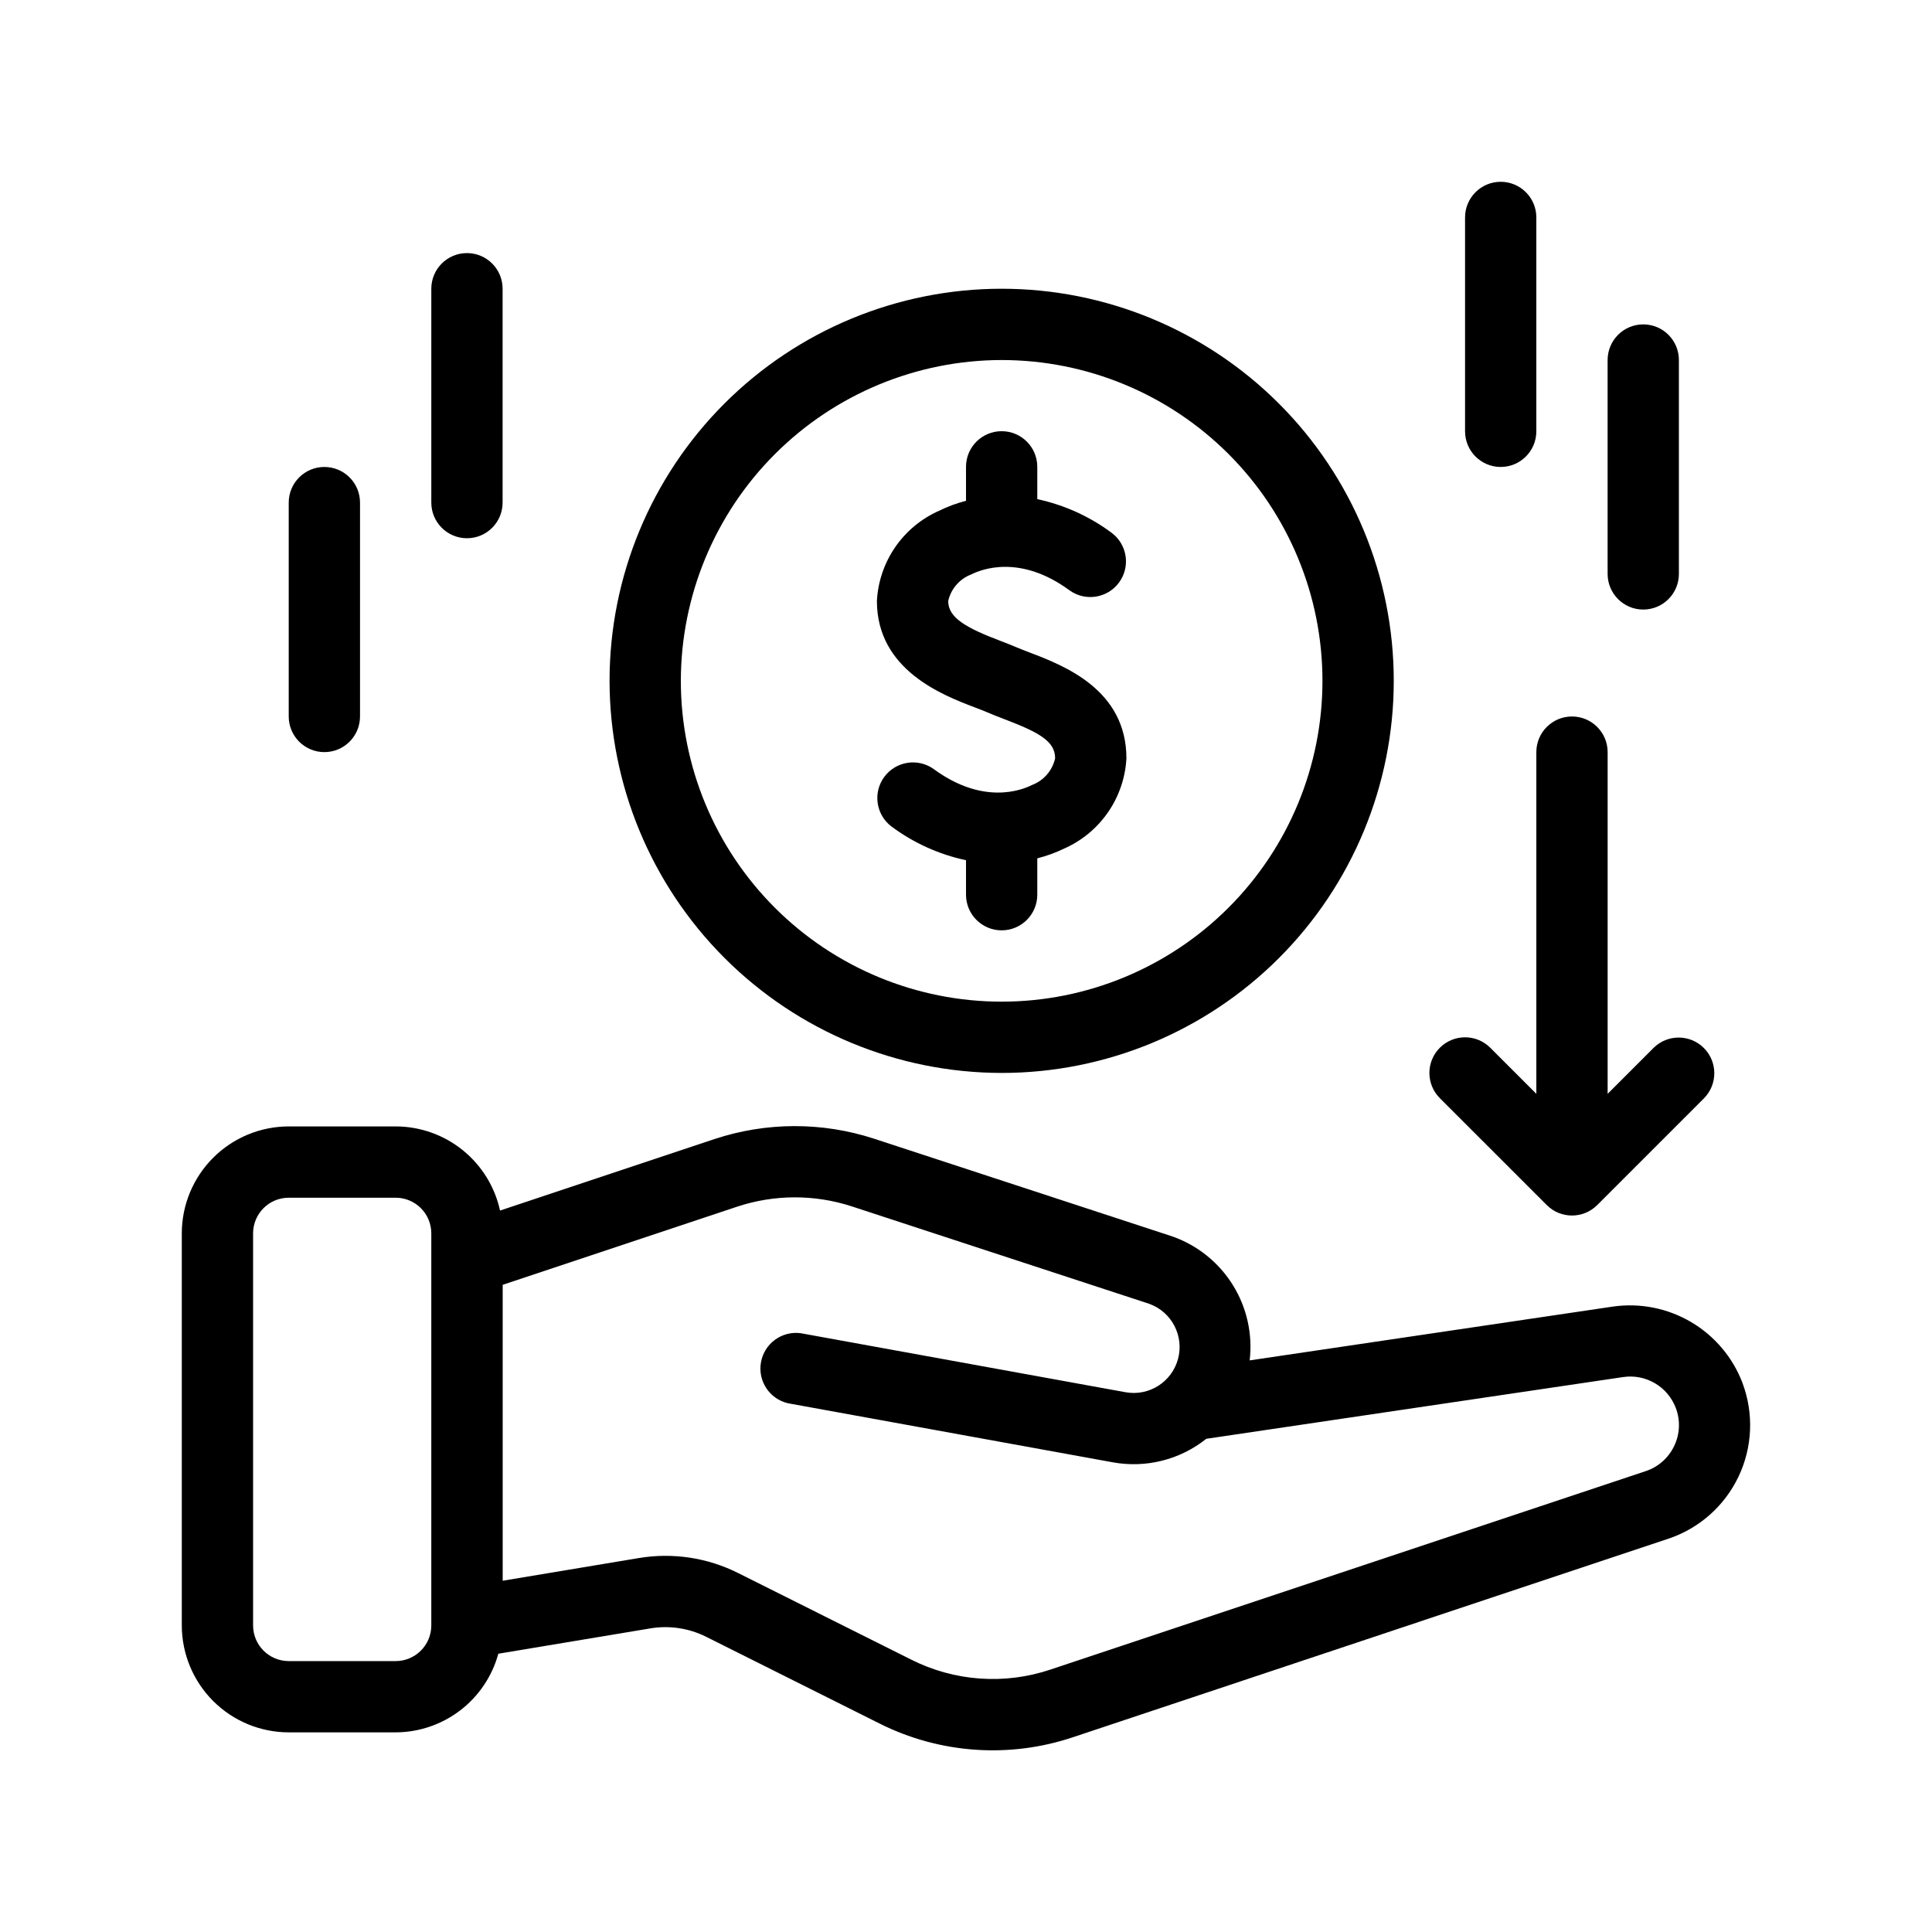
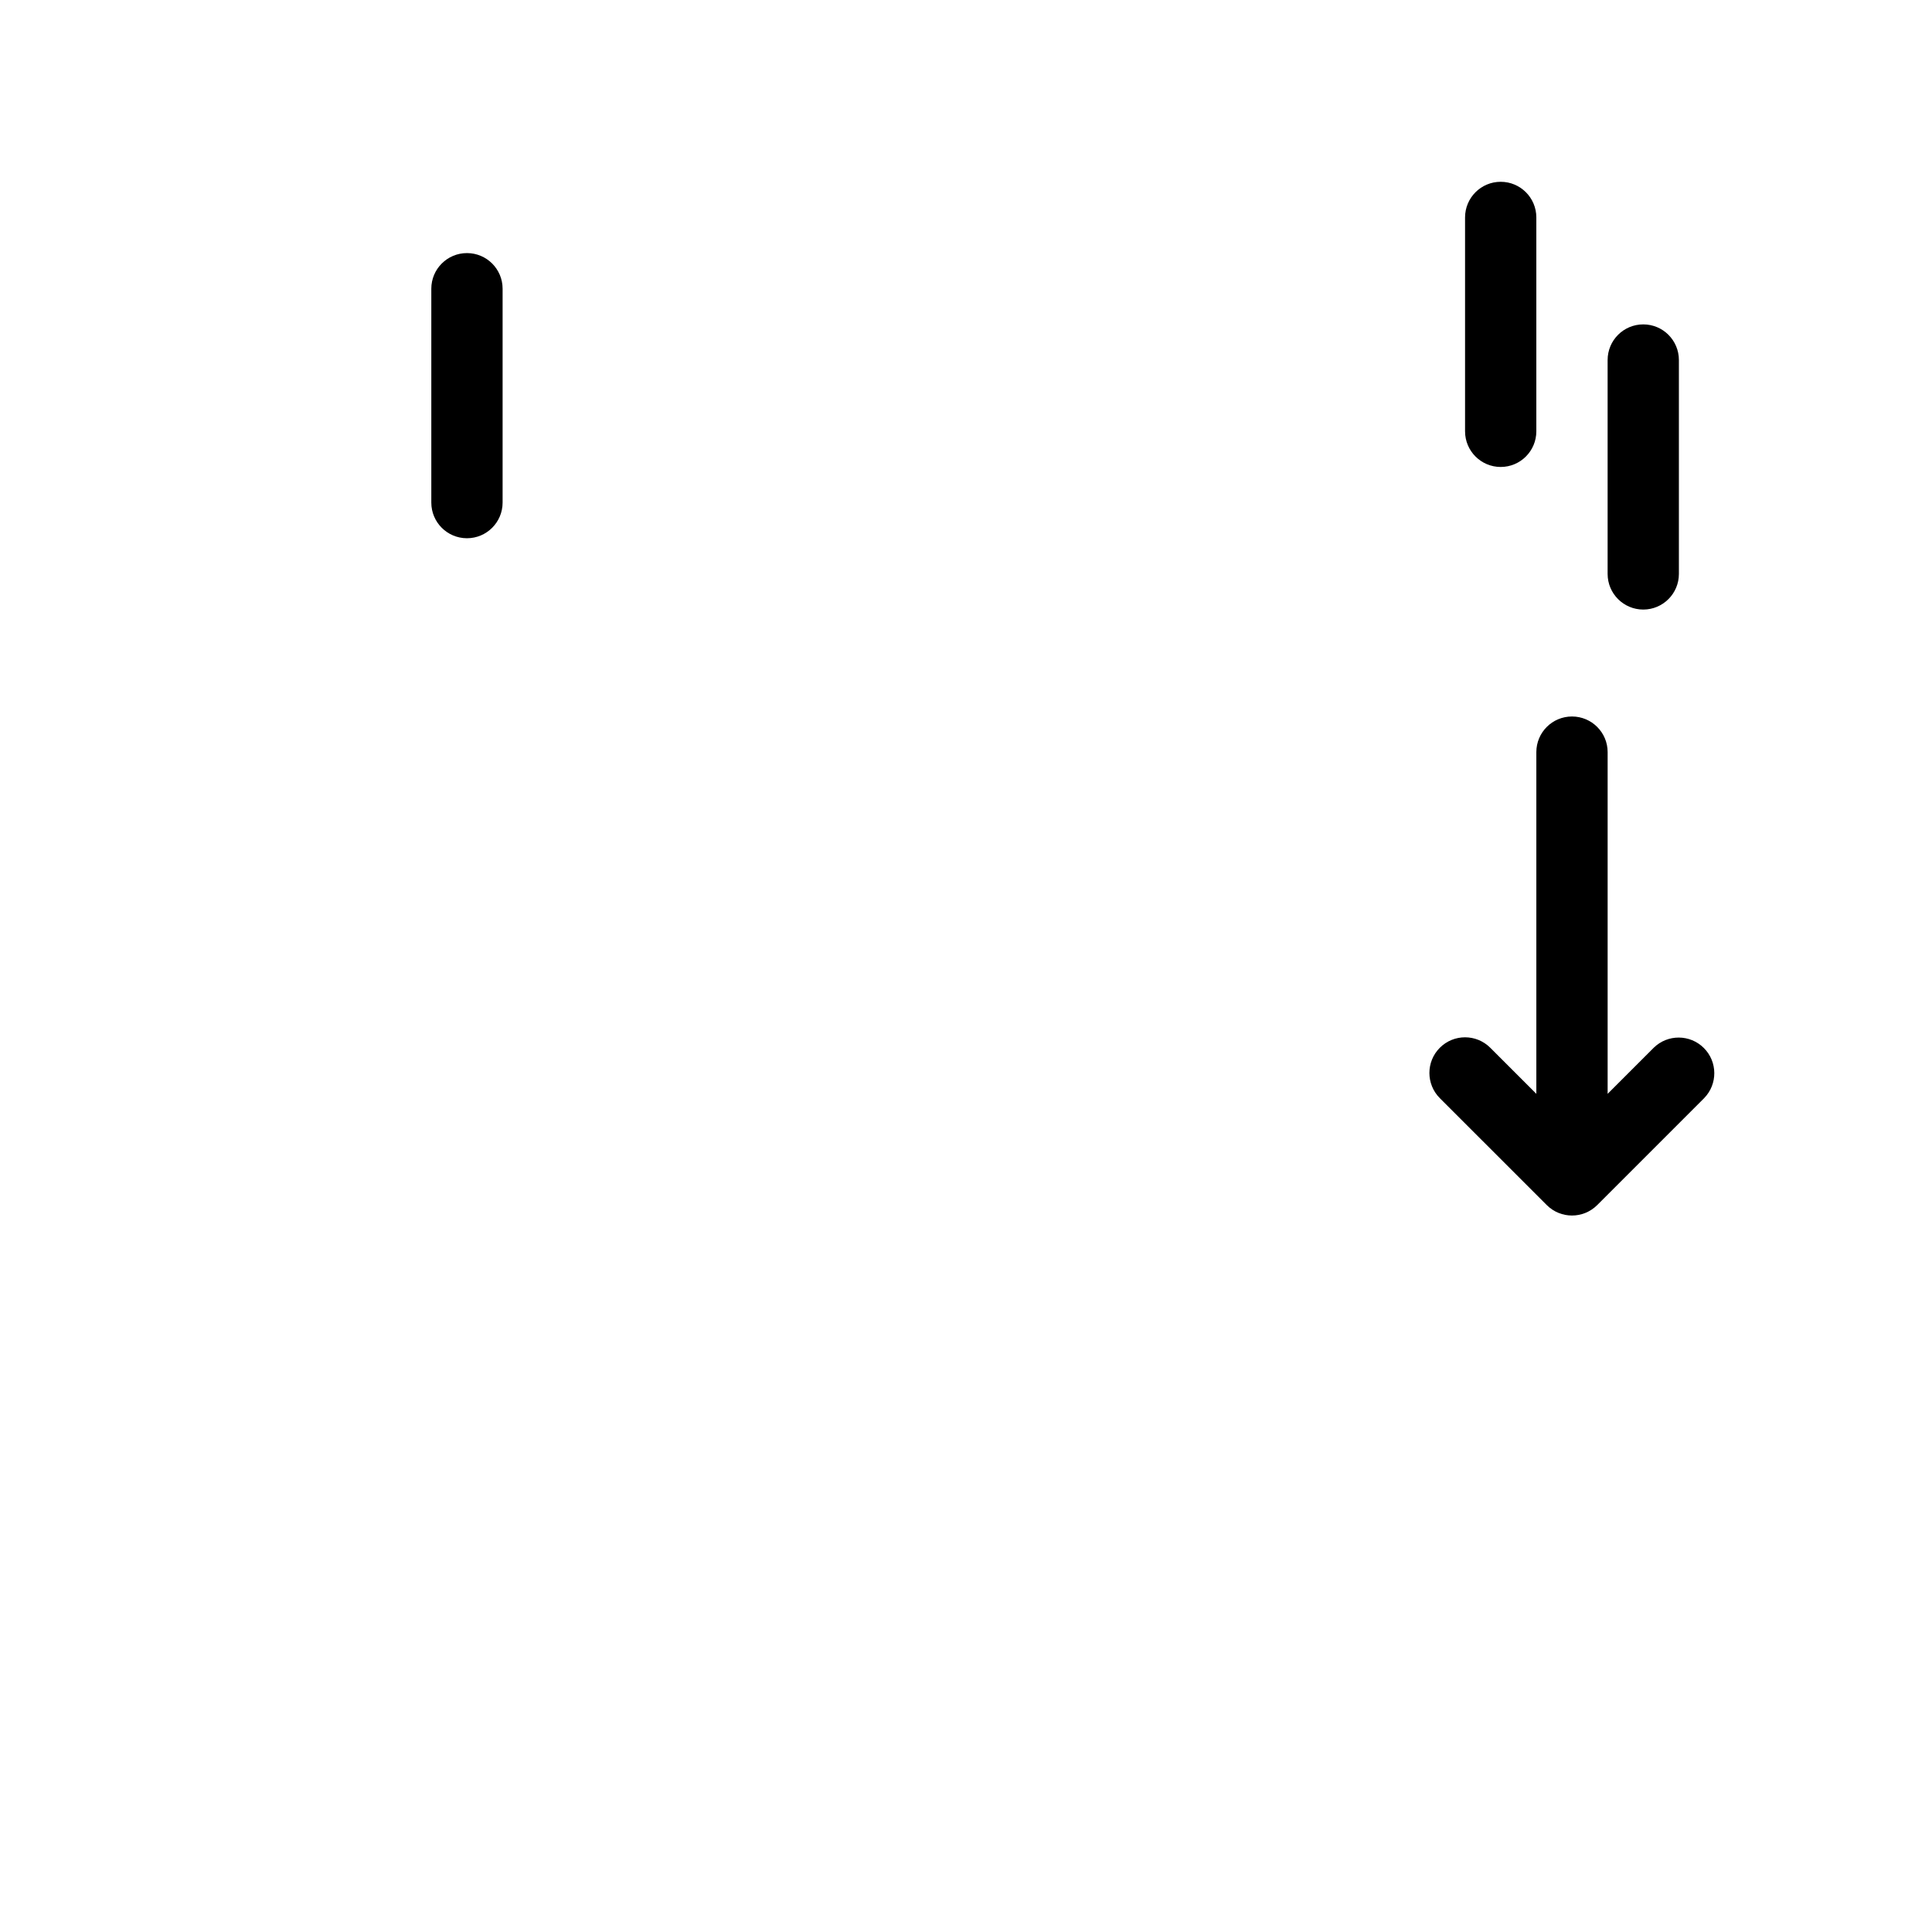
<svg xmlns="http://www.w3.org/2000/svg" fill="#000000" width="800px" height="800px" version="1.1" viewBox="144 144 512 512">
  <g>
-     <path d="m605.79 510.52c-2.578-6.781-7.387-12.48-13.637-16.164-6.25-3.684-13.566-5.125-20.746-4.094l-96.227 14.254h-0.004c0.816-6.977-0.758-14.023-4.469-19.984-3.707-5.961-9.332-10.488-15.949-12.84l-79.164-25.941c-13.727-4.461-28.52-4.426-42.223 0.105l-56.855 18.953c-1.383-6.312-4.875-11.961-9.906-16.016-5.031-4.059-11.293-6.273-17.754-6.281h-28.34c-7.512 0.008-14.715 2.996-20.031 8.309-5.312 5.312-8.301 12.516-8.309 20.027v103.91c0.012 7.512 3 14.715 8.312 20.027s12.516 8.301 20.027 8.309h28.34c6.191-0.02 12.203-2.07 17.117-5.836 4.914-3.762 8.457-9.035 10.09-15.004l40.246-6.707h-0.004c5.066-0.852 10.27-0.07 14.859 2.231l45.848 22.934h-0.004c15.957 8.031 34.461 9.344 51.391 3.652l157.69-52.574v0.004c8.188-2.727 14.91-8.664 18.625-16.453 3.715-7.785 4.098-16.75 1.066-24.824zm-347.49 64.242c-0.008 5.211-4.231 9.438-9.445 9.445h-28.34c-5.215-0.008-9.438-4.234-9.445-9.445v-103.91c0.004-5.215 4.231-9.438 9.445-9.445h28.34c5.215 0.008 9.441 4.231 9.445 9.445zm329.37-47.555c-1.496 3.164-4.231 5.574-7.559 6.664l-157.69 52.57c-12.168 4.098-25.473 3.152-36.938-2.621l-45.848-22.934c-8.156-4.102-17.41-5.492-26.41-3.973l-36.008 6v-78.418l62.137-20.715c9.852-3.262 20.488-3.293 30.359-0.082l78.898 25.844-0.004 0.004c5.938 2.164 9.227 8.516 7.574 14.613-1.648 6.098-7.695 9.922-13.91 8.797l-86.102-15.648c-4.988-0.641-9.605 2.738-10.5 7.684-0.898 4.949 2.238 9.734 7.133 10.883l86.086 15.652c8.773 1.605 17.816-0.664 24.789-6.227l110.5-16.367c5.992-0.875 11.785 2.535 13.93 8.199 1.246 3.273 1.09 6.918-0.434 10.074z" />
-     <path d="m402.37 331.48c1.219 0.469 2.336 0.887 3.266 1.293 1.352 0.594 2.906 1.195 4.574 1.832 9.27 3.527 13.41 5.875 13.41 10.359v0.004c-0.719 3.227-3.008 5.875-6.098 7.051-2.832 1.438-13.062 5.356-26.098-4.223-4.203-2.992-10.031-2.059-13.09 2.102-3.055 4.156-2.211 10 1.902 13.121 5.867 4.367 12.609 7.422 19.766 8.945v9.141c0 5.219 4.227 9.445 9.445 9.445 5.215 0 9.445-4.227 9.445-9.445v-9.637c2.469-0.625 4.867-1.496 7.16-2.606 4.68-2.074 8.695-5.406 11.602-9.625s4.586-9.156 4.859-14.27c0-18.242-16.625-24.598-25.562-28.012-1.344-0.504-2.606-1.008-3.688-1.465-1.188-0.504-2.613-1.074-4.188-1.668-8.949-3.402-13.793-6.082-13.793-10.523l-0.004-0.004c0.719-3.223 3.008-5.875 6.09-7.055 2.832-1.43 13.062-5.356 26.098 4.227v0.004c4.207 2.992 10.035 2.059 13.094-2.102 3.055-4.156 2.211-10-1.902-13.121-5.867-4.375-12.609-7.434-19.766-8.969v-8.566 0.004c0-5.219-4.231-9.445-9.445-9.445-5.219 0-9.445 4.227-9.445 9.445v8.996c-2.473 0.641-4.871 1.531-7.16 2.656-4.68 2.078-8.695 5.406-11.602 9.625-2.902 4.219-4.582 9.156-4.852 14.27 0 18.352 17.566 25.016 25.98 28.215z" />
-     <path d="m409.45 428.34c27.559 0 53.988-10.945 73.477-30.434 19.484-19.488 30.434-45.918 30.434-73.477 0-27.559-10.949-53.988-30.434-73.477-19.488-19.484-45.918-30.434-73.477-30.434-27.559 0-53.988 10.949-73.477 30.434-19.488 19.488-30.434 45.918-30.434 73.477 0.031 27.551 10.988 53.965 30.469 73.445 19.48 19.477 45.891 30.438 73.441 30.465zm0-188.93v0.004c22.547 0 44.172 8.957 60.117 24.898 15.941 15.945 24.898 37.57 24.898 60.117 0 22.551-8.957 44.176-24.898 60.117-15.945 15.945-37.57 24.902-60.117 24.902-22.547 0-44.172-8.957-60.117-24.902-15.945-15.941-24.902-37.566-24.902-60.117 0.027-22.539 8.992-44.148 24.93-60.086 15.938-15.941 37.551-24.906 60.09-24.93z" />
    <path d="m553.91 463.36c3.691 3.688 9.672 3.688 13.363 0l28.34-28.34c3.621-3.703 3.586-9.629-0.074-13.289-3.664-3.66-9.59-3.691-13.289-0.066l-12.211 12.211v-90.555c0-5.219-4.231-9.445-9.449-9.445-5.215 0-9.445 4.227-9.445 9.445v90.555l-12.211-12.211c-3.691-3.691-9.672-3.691-13.363 0-3.688 3.688-3.688 9.668 0 13.359z" />
    <path d="m541.7 267.75c5.215-0.004 9.441-4.231 9.445-9.449v-56.676c0-5.219-4.231-9.449-9.445-9.449-5.219 0-9.445 4.231-9.445 9.449v56.68-0.004c0 5.219 4.231 9.445 9.445 9.449z" />
-     <path d="m579.48 305.54c5.215-0.004 9.445-4.231 9.445-9.449v-56.676c0-5.219-4.227-9.449-9.445-9.449s-9.445 4.231-9.445 9.449v56.68-0.004c0 5.219 4.231 9.445 9.445 9.449z" />
+     <path d="m579.48 305.54c5.215-0.004 9.445-4.231 9.445-9.449v-56.676c0-5.219-4.227-9.449-9.445-9.449s-9.445 4.231-9.445 9.449v56.68-0.004c0 5.219 4.231 9.445 9.445 9.449" />
    <path d="m267.75 286.64c5.215-0.004 9.441-4.231 9.445-9.445v-56.68c0-5.215-4.231-9.445-9.445-9.445-5.219 0-9.449 4.231-9.449 9.445v56.68c0.004 5.215 4.231 9.441 9.449 9.445z" />
-     <path d="m229.96 343.32c5.219-0.004 9.445-4.231 9.449-9.445v-56.68c0-5.219-4.231-9.445-9.449-9.445-5.215 0-9.445 4.227-9.445 9.445v56.68c0.004 5.215 4.231 9.441 9.445 9.445z" />
  </g>
</svg>